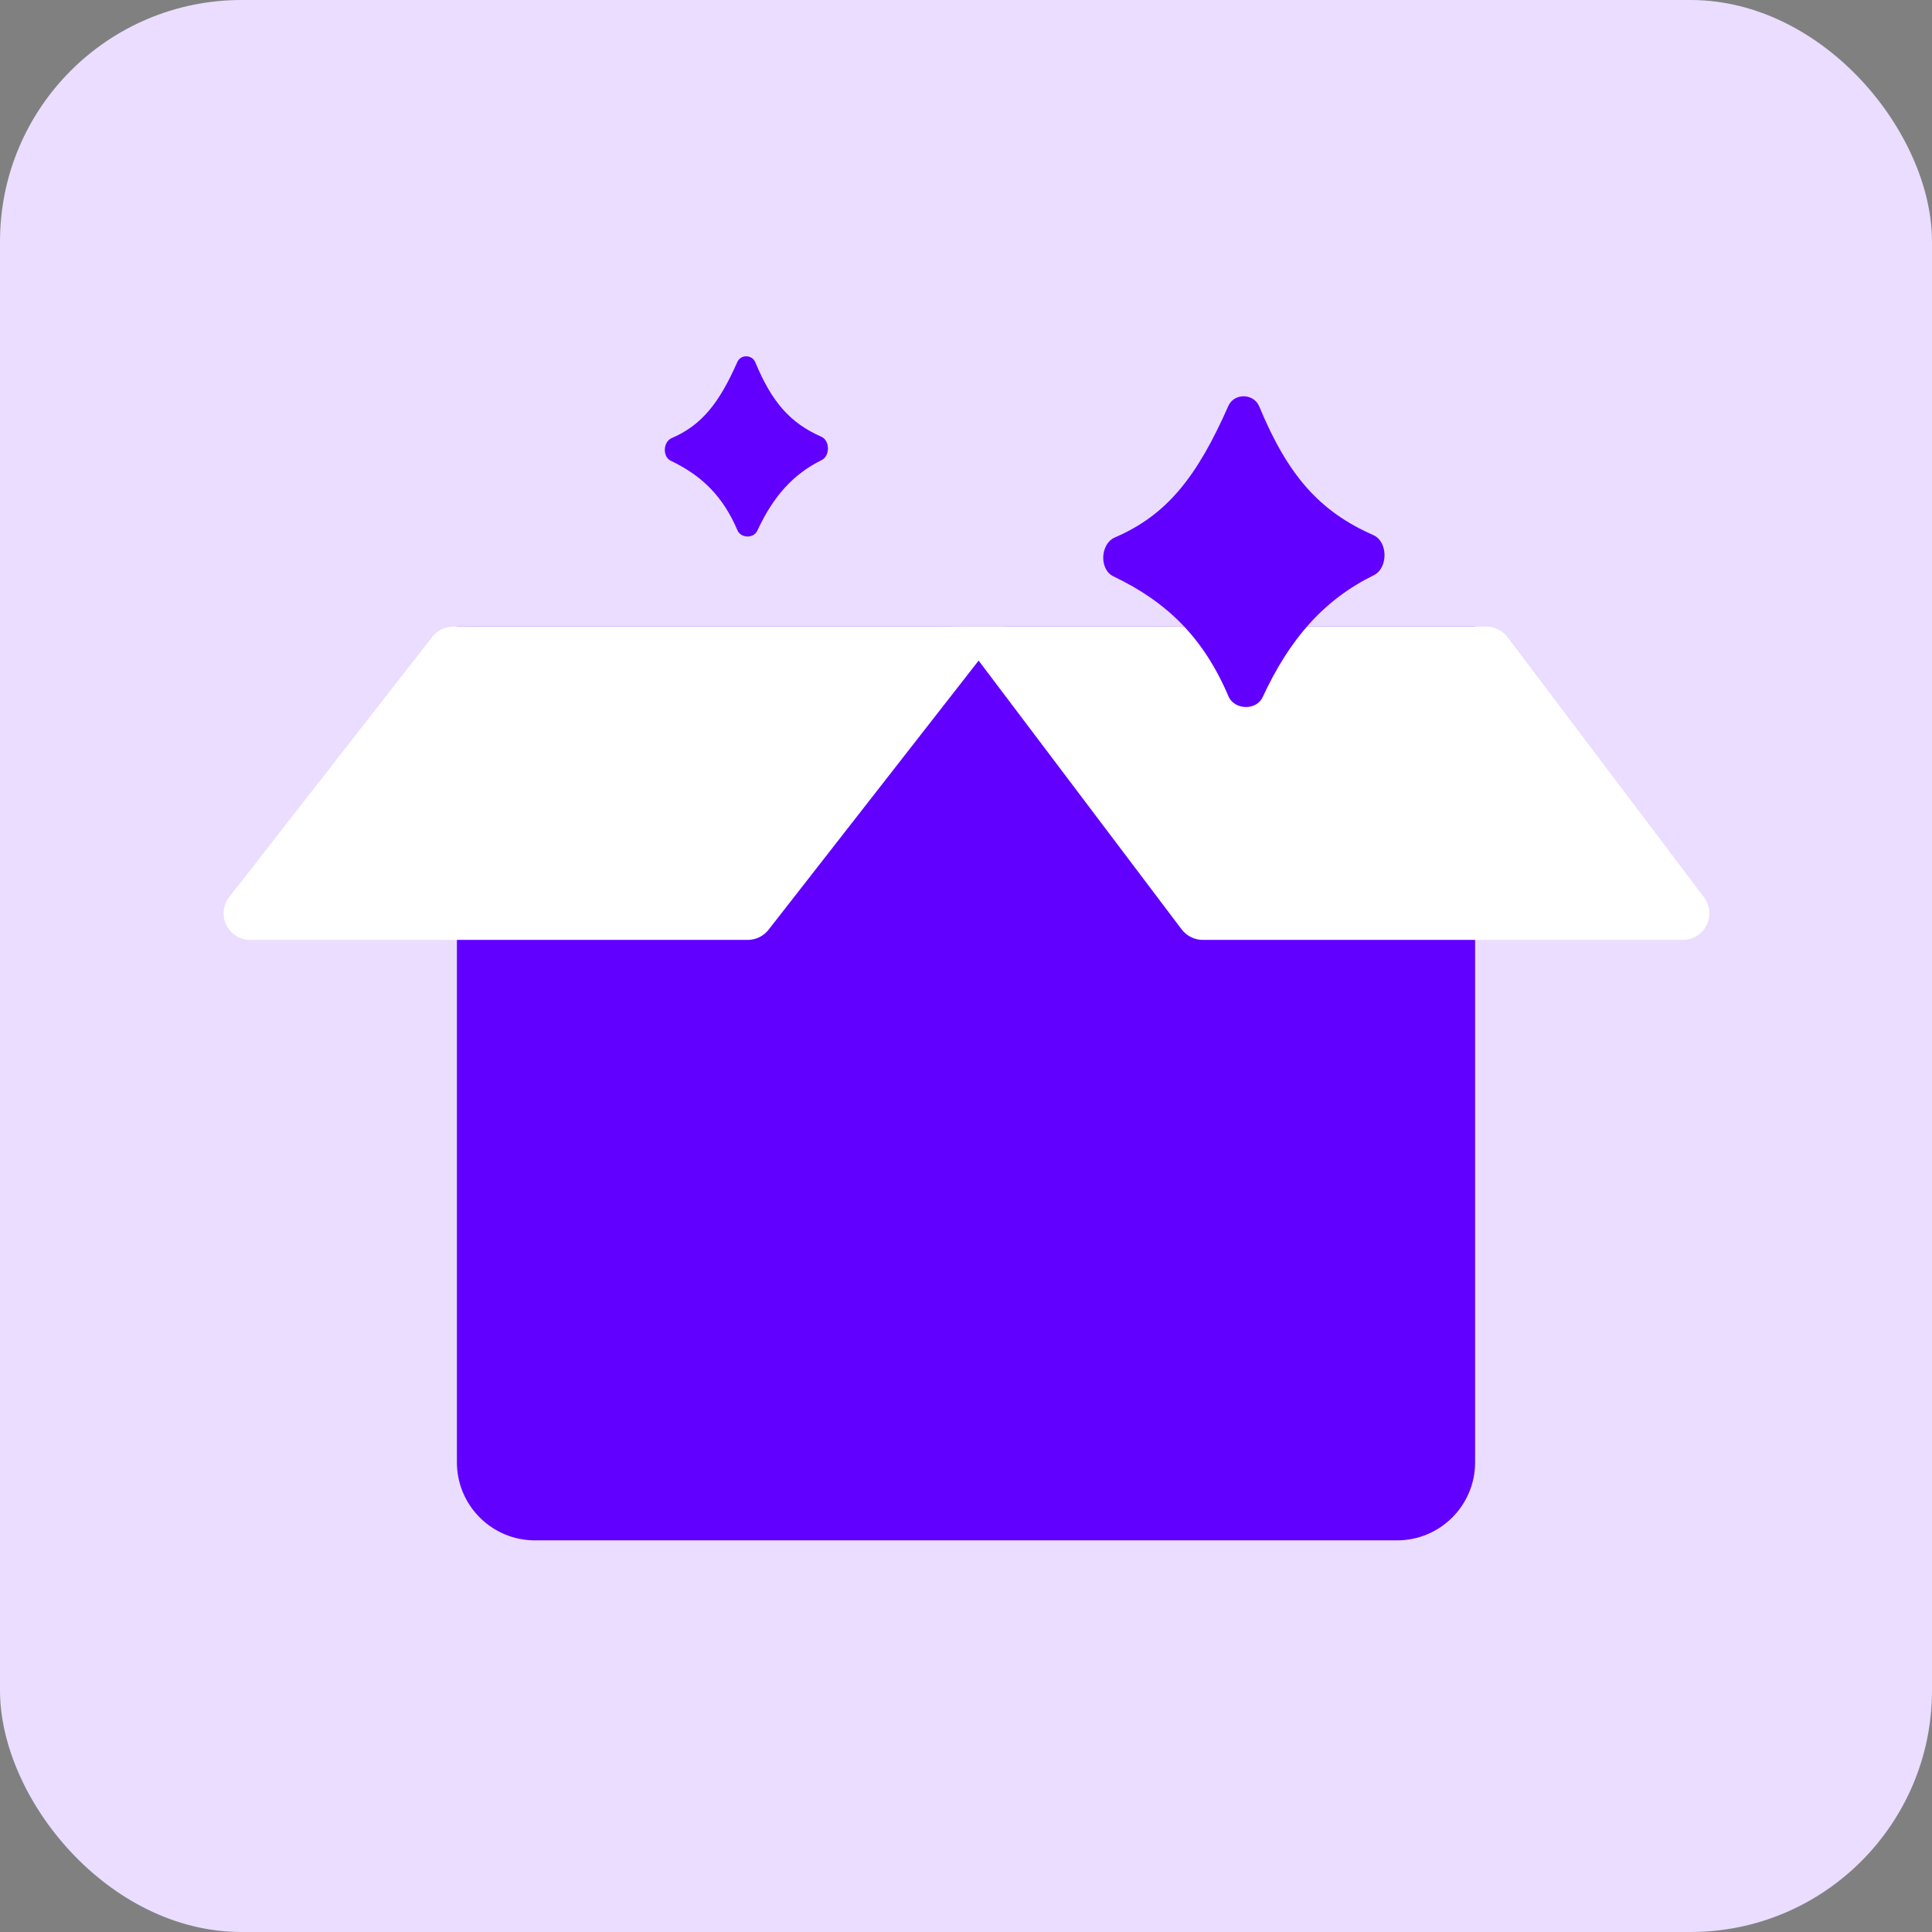
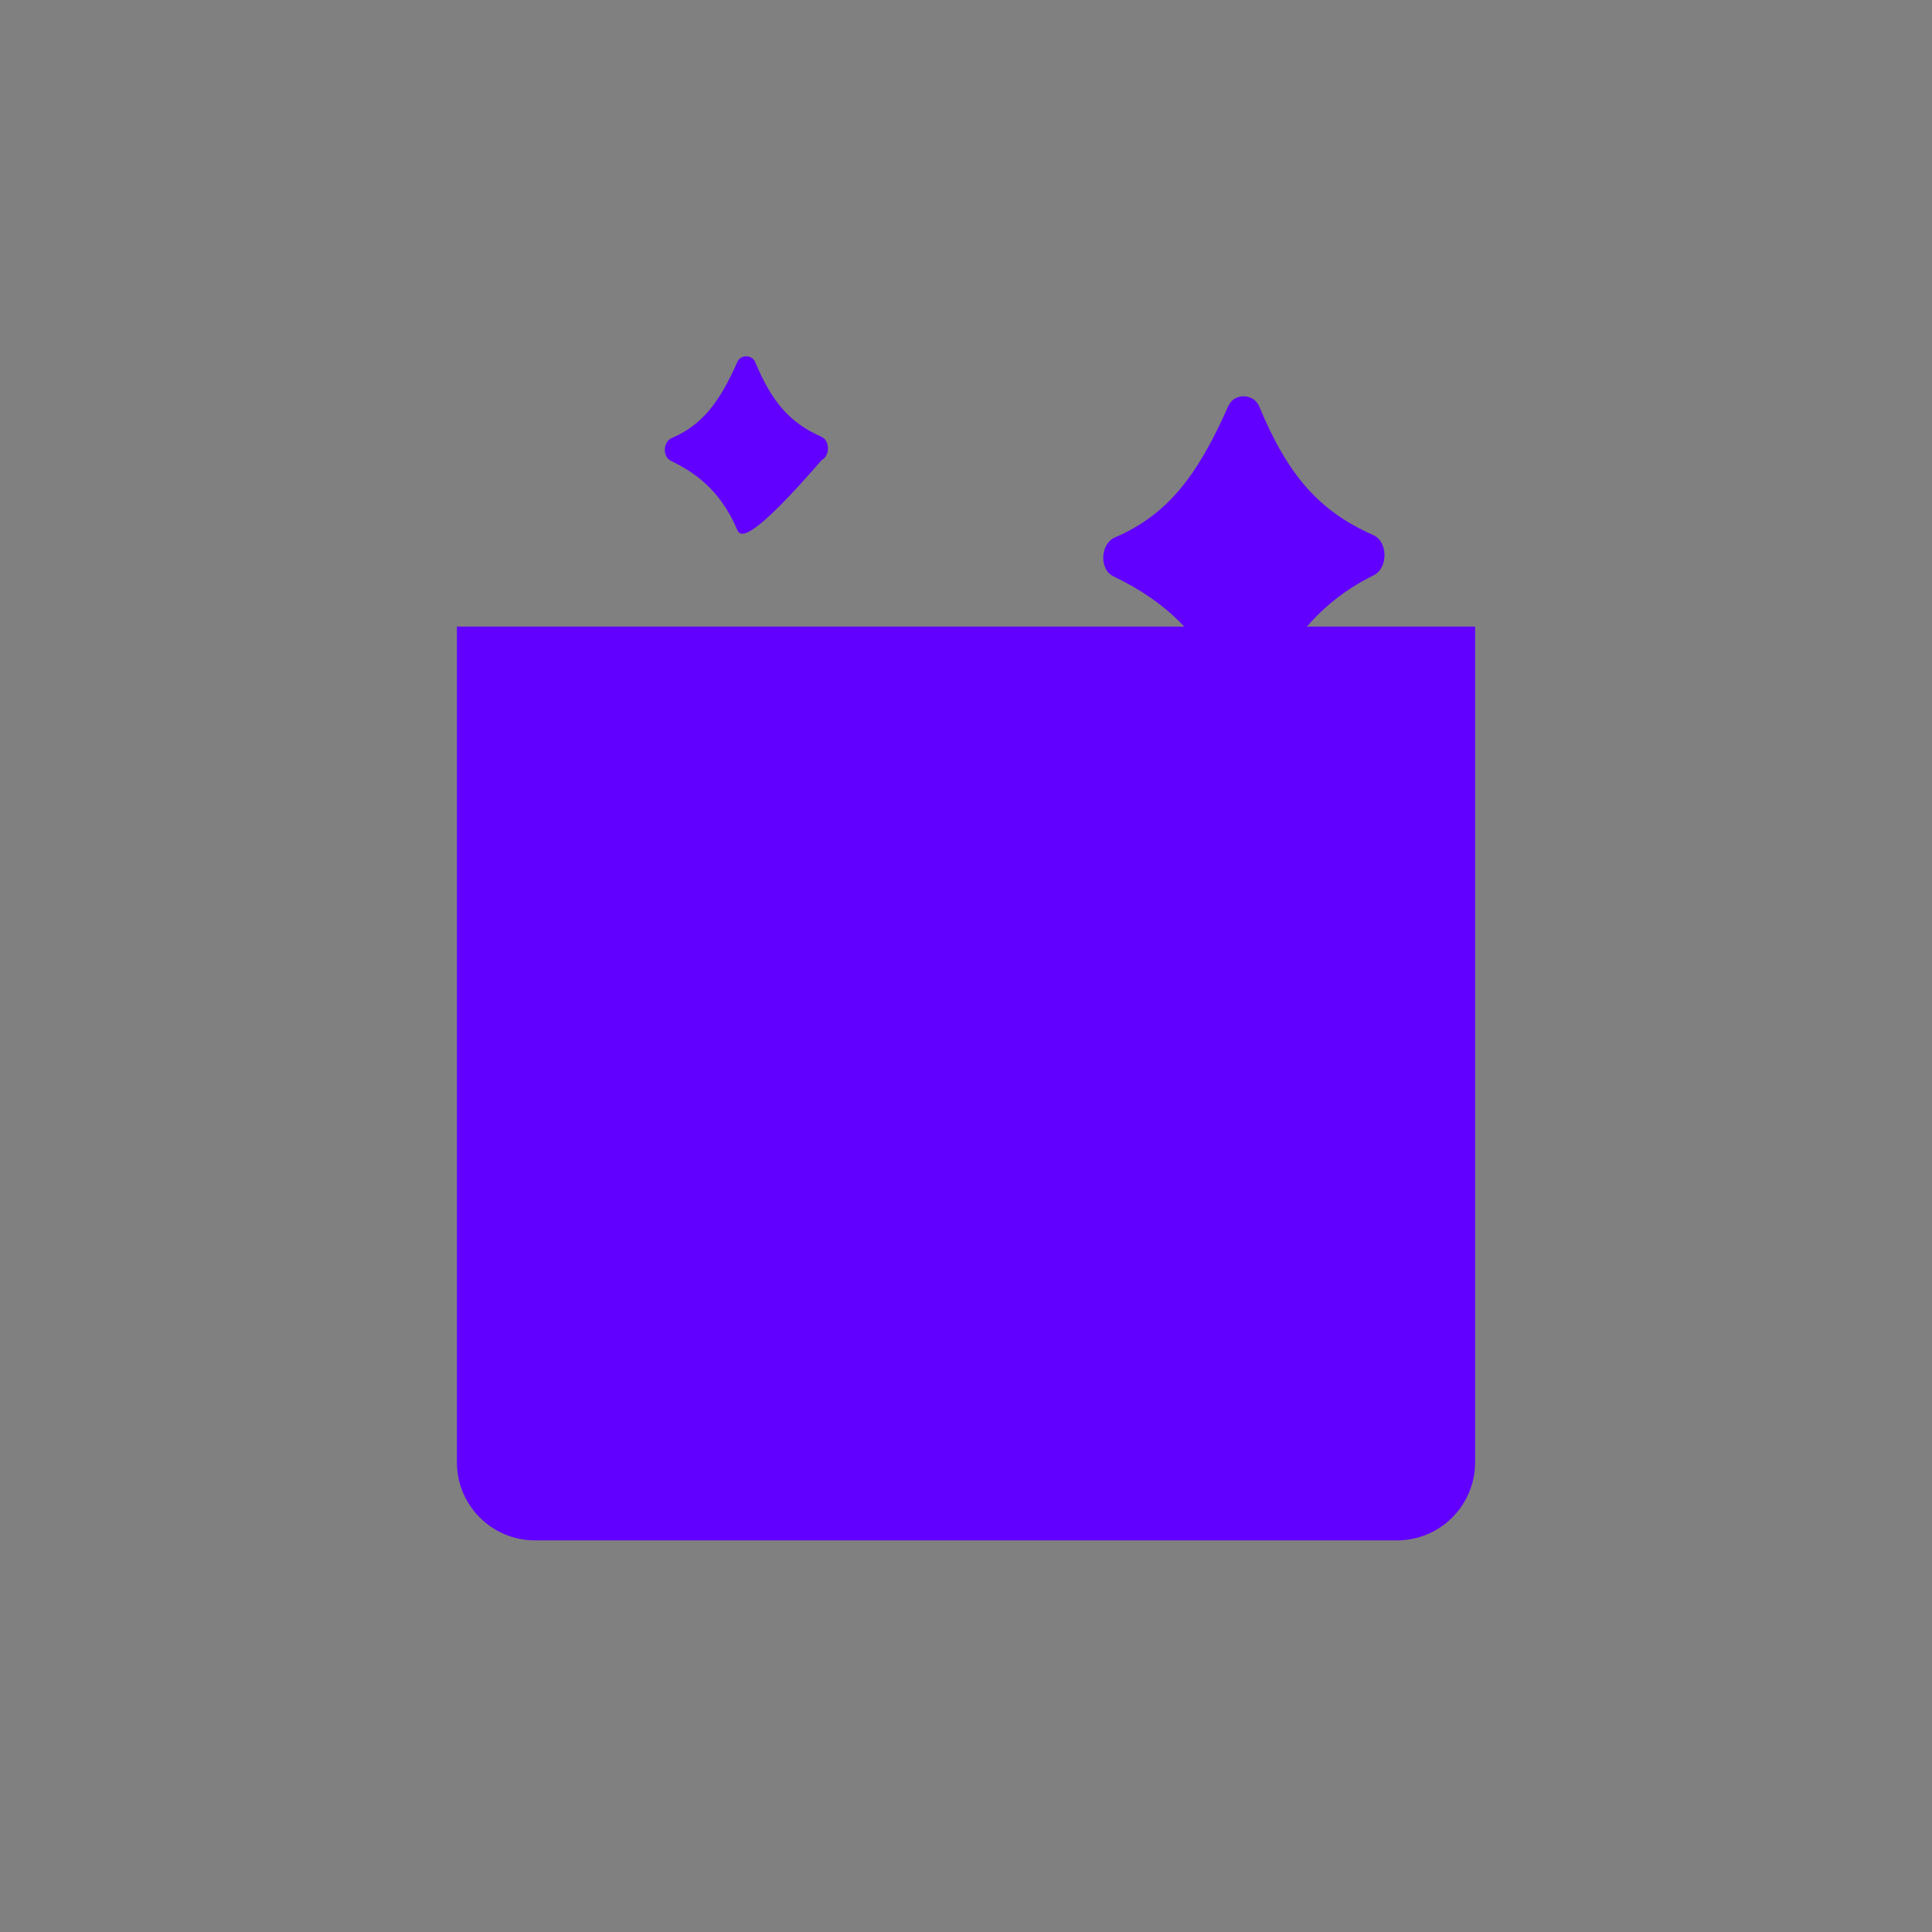
<svg xmlns="http://www.w3.org/2000/svg" width="96" height="96" viewBox="0 0 96 96" fill="none">
  <rect x="0" y="0" width="96" height="96" fill="#808080" stroke="none" />
-   <rect width="96" height="96" rx="12" fill="#EADDFF" />
  <path d="M22.703 31.135H73.297V72.661C73.297 74.803 71.56 76.54 69.418 76.54H26.582C24.44 76.54 22.703 74.803 22.703 72.661V31.135Z" fill="#6100FF" />
-   <path d="M49.946 31.135H22.523C22.117 31.135 21.733 31.322 21.483 31.642L11.392 44.572C10.716 45.438 11.334 46.703 12.432 46.703H37.152C37.559 46.703 37.942 46.515 38.192 46.195L49.946 31.135Z" fill="white" />
-   <path d="M47.351 31.135H73.855C74.269 31.135 74.659 31.329 74.908 31.659L84.673 44.589C85.33 45.458 84.71 46.703 83.621 46.703H59.766C59.352 46.703 58.962 46.509 58.713 46.178L47.351 31.135Z" fill="white" />
  <path d="M55.329 28.641C54.608 28.297 54.668 27.019 55.402 26.703C58.009 25.581 59.493 23.662 61.035 20.173C61.324 19.517 62.298 19.536 62.572 20.198C63.992 23.624 65.561 25.41 68.24 26.589C68.975 26.913 68.982 28.229 68.261 28.583C65.809 29.789 64.103 31.704 62.743 34.636C62.427 35.319 61.336 35.288 61.041 34.596C59.803 31.696 58.004 29.918 55.329 28.641Z" fill="#6100FF" />
-   <path d="M33.33 22.894C32.912 22.695 32.947 21.954 33.373 21.77C34.885 21.12 35.745 20.007 36.639 17.984C36.807 17.604 37.371 17.614 37.53 17.999C38.353 19.985 39.264 21.021 40.817 21.704C41.243 21.892 41.247 22.655 40.829 22.861C39.407 23.56 38.418 24.671 37.629 26.371C37.446 26.767 36.813 26.748 36.642 26.347C35.925 24.666 34.881 23.635 33.33 22.894Z" fill="#6100FF" />
+   <path d="M33.33 22.894C32.912 22.695 32.947 21.954 33.373 21.77C34.885 21.12 35.745 20.007 36.639 17.984C36.807 17.604 37.371 17.614 37.53 17.999C38.353 19.985 39.264 21.021 40.817 21.704C41.243 21.892 41.247 22.655 40.829 22.861C37.446 26.767 36.813 26.748 36.642 26.347C35.925 24.666 34.881 23.635 33.33 22.894Z" fill="#6100FF" />
</svg>